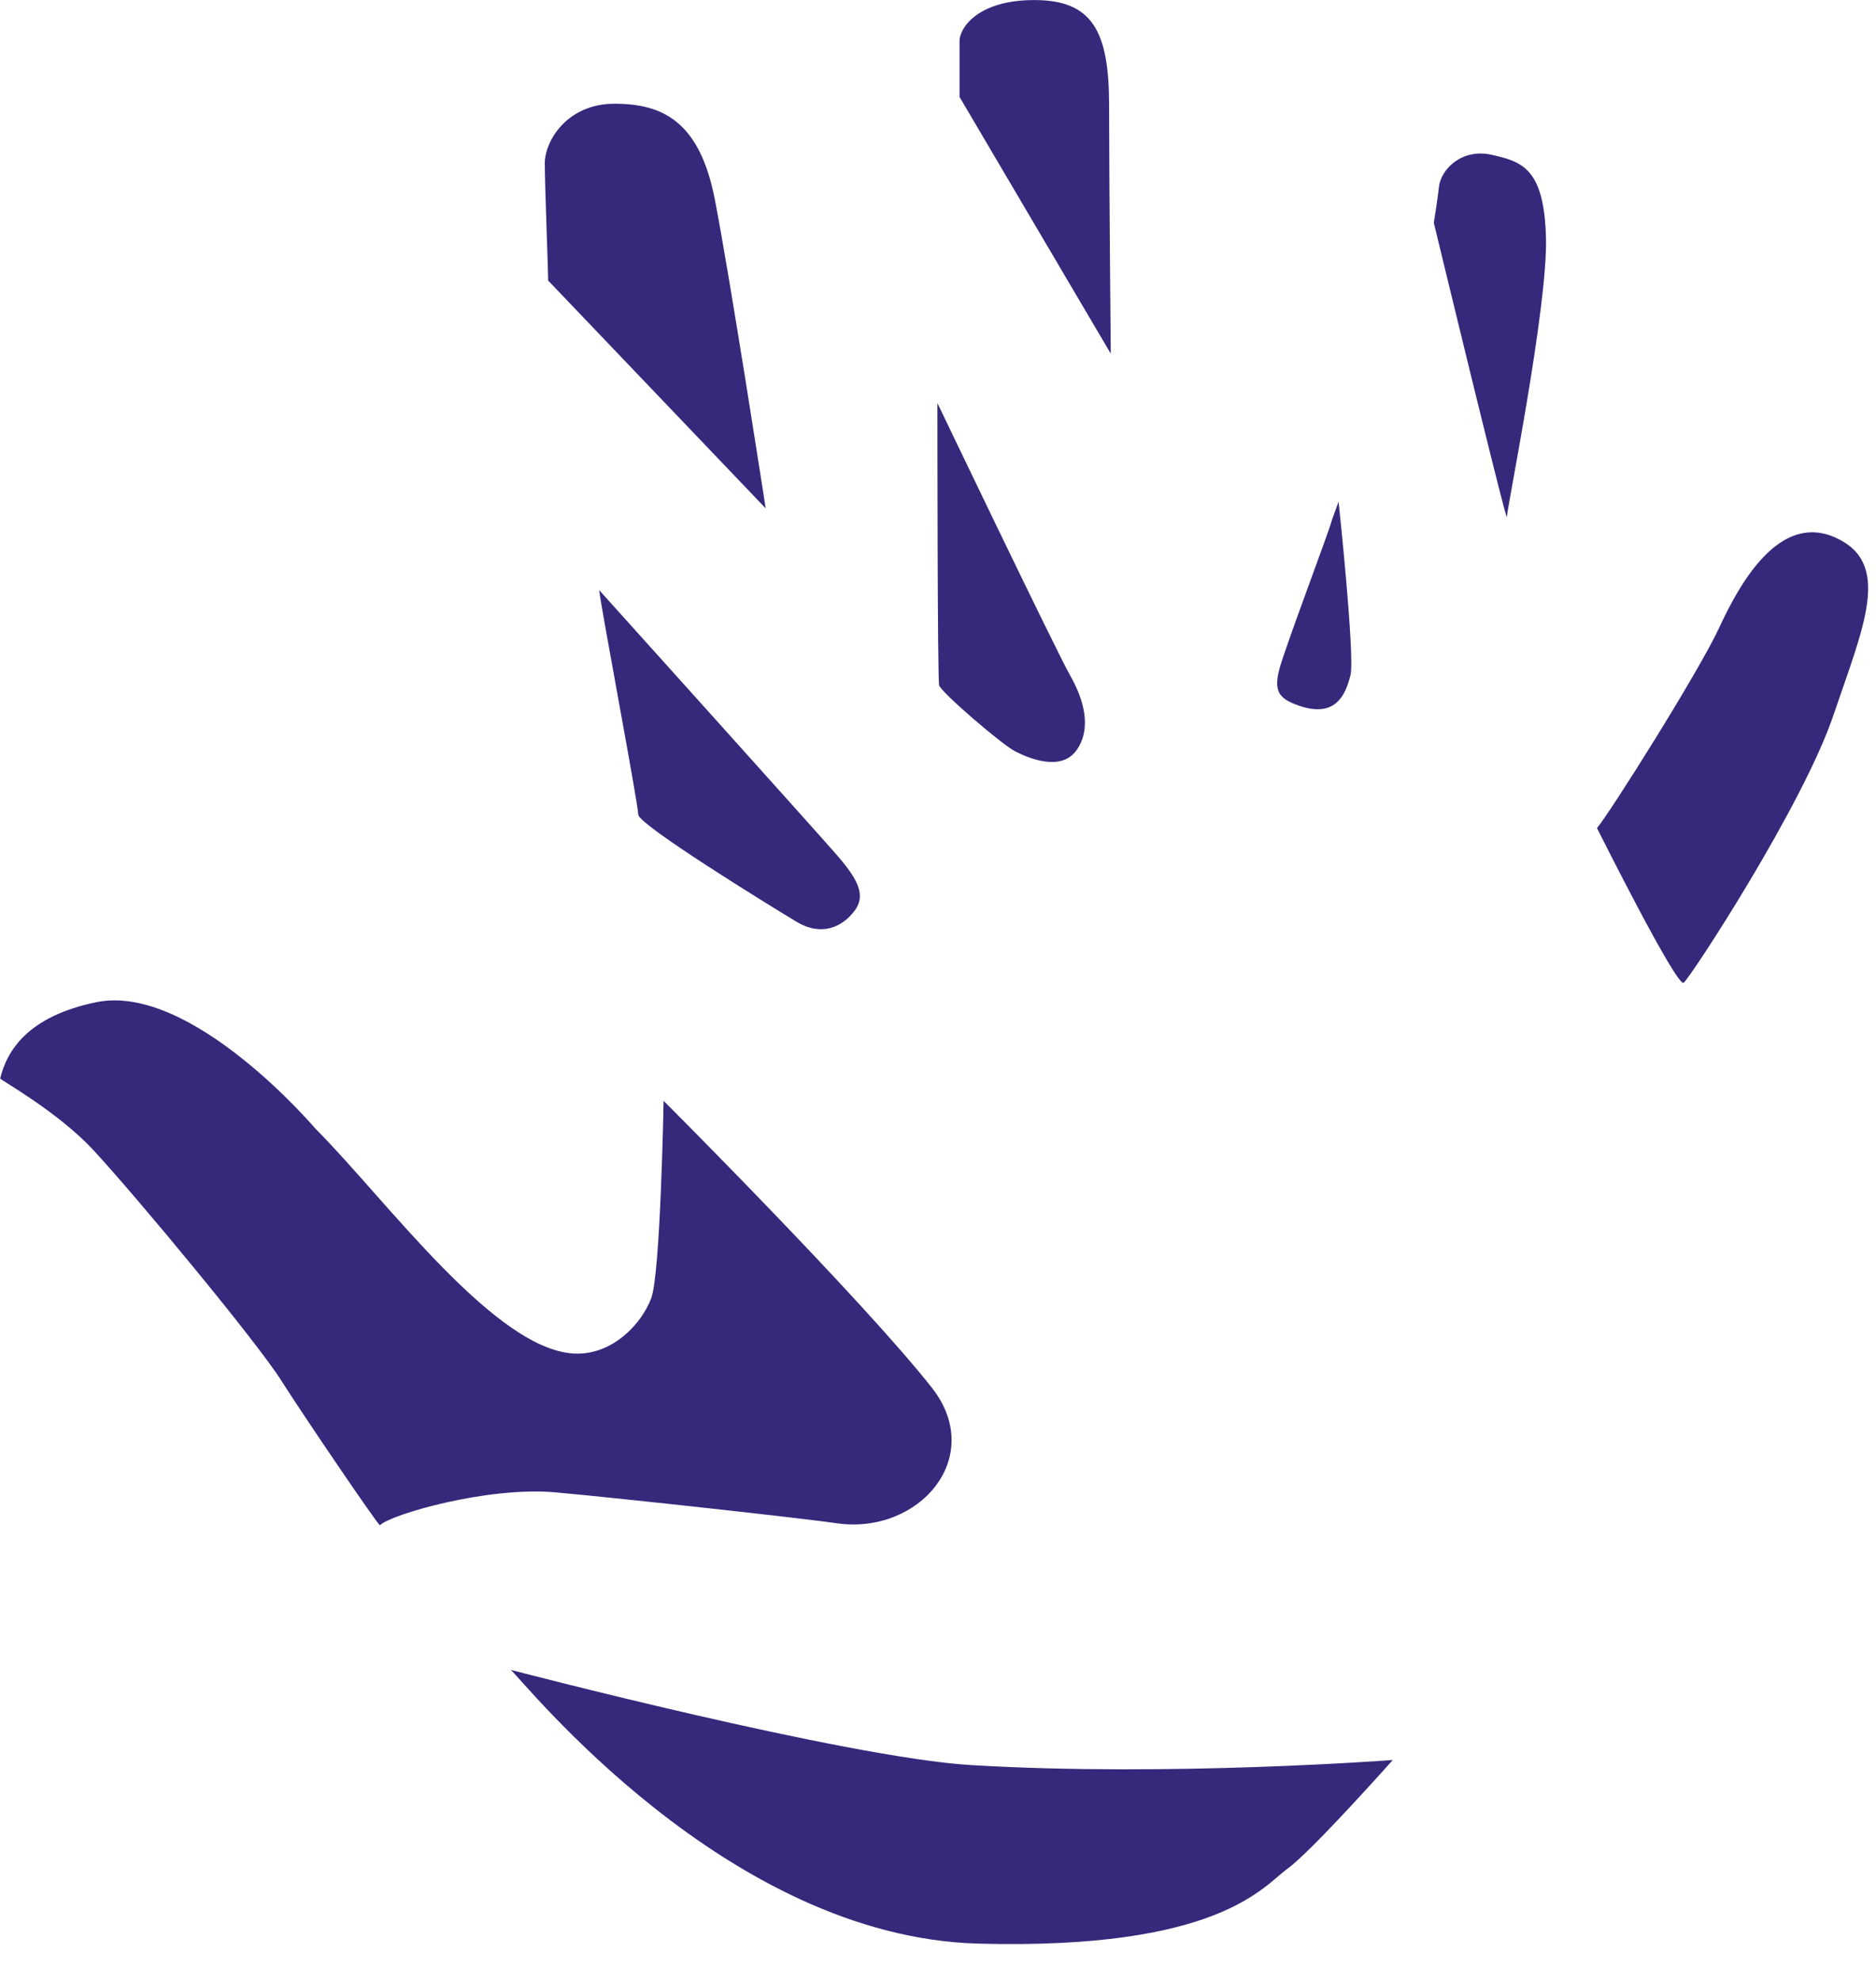
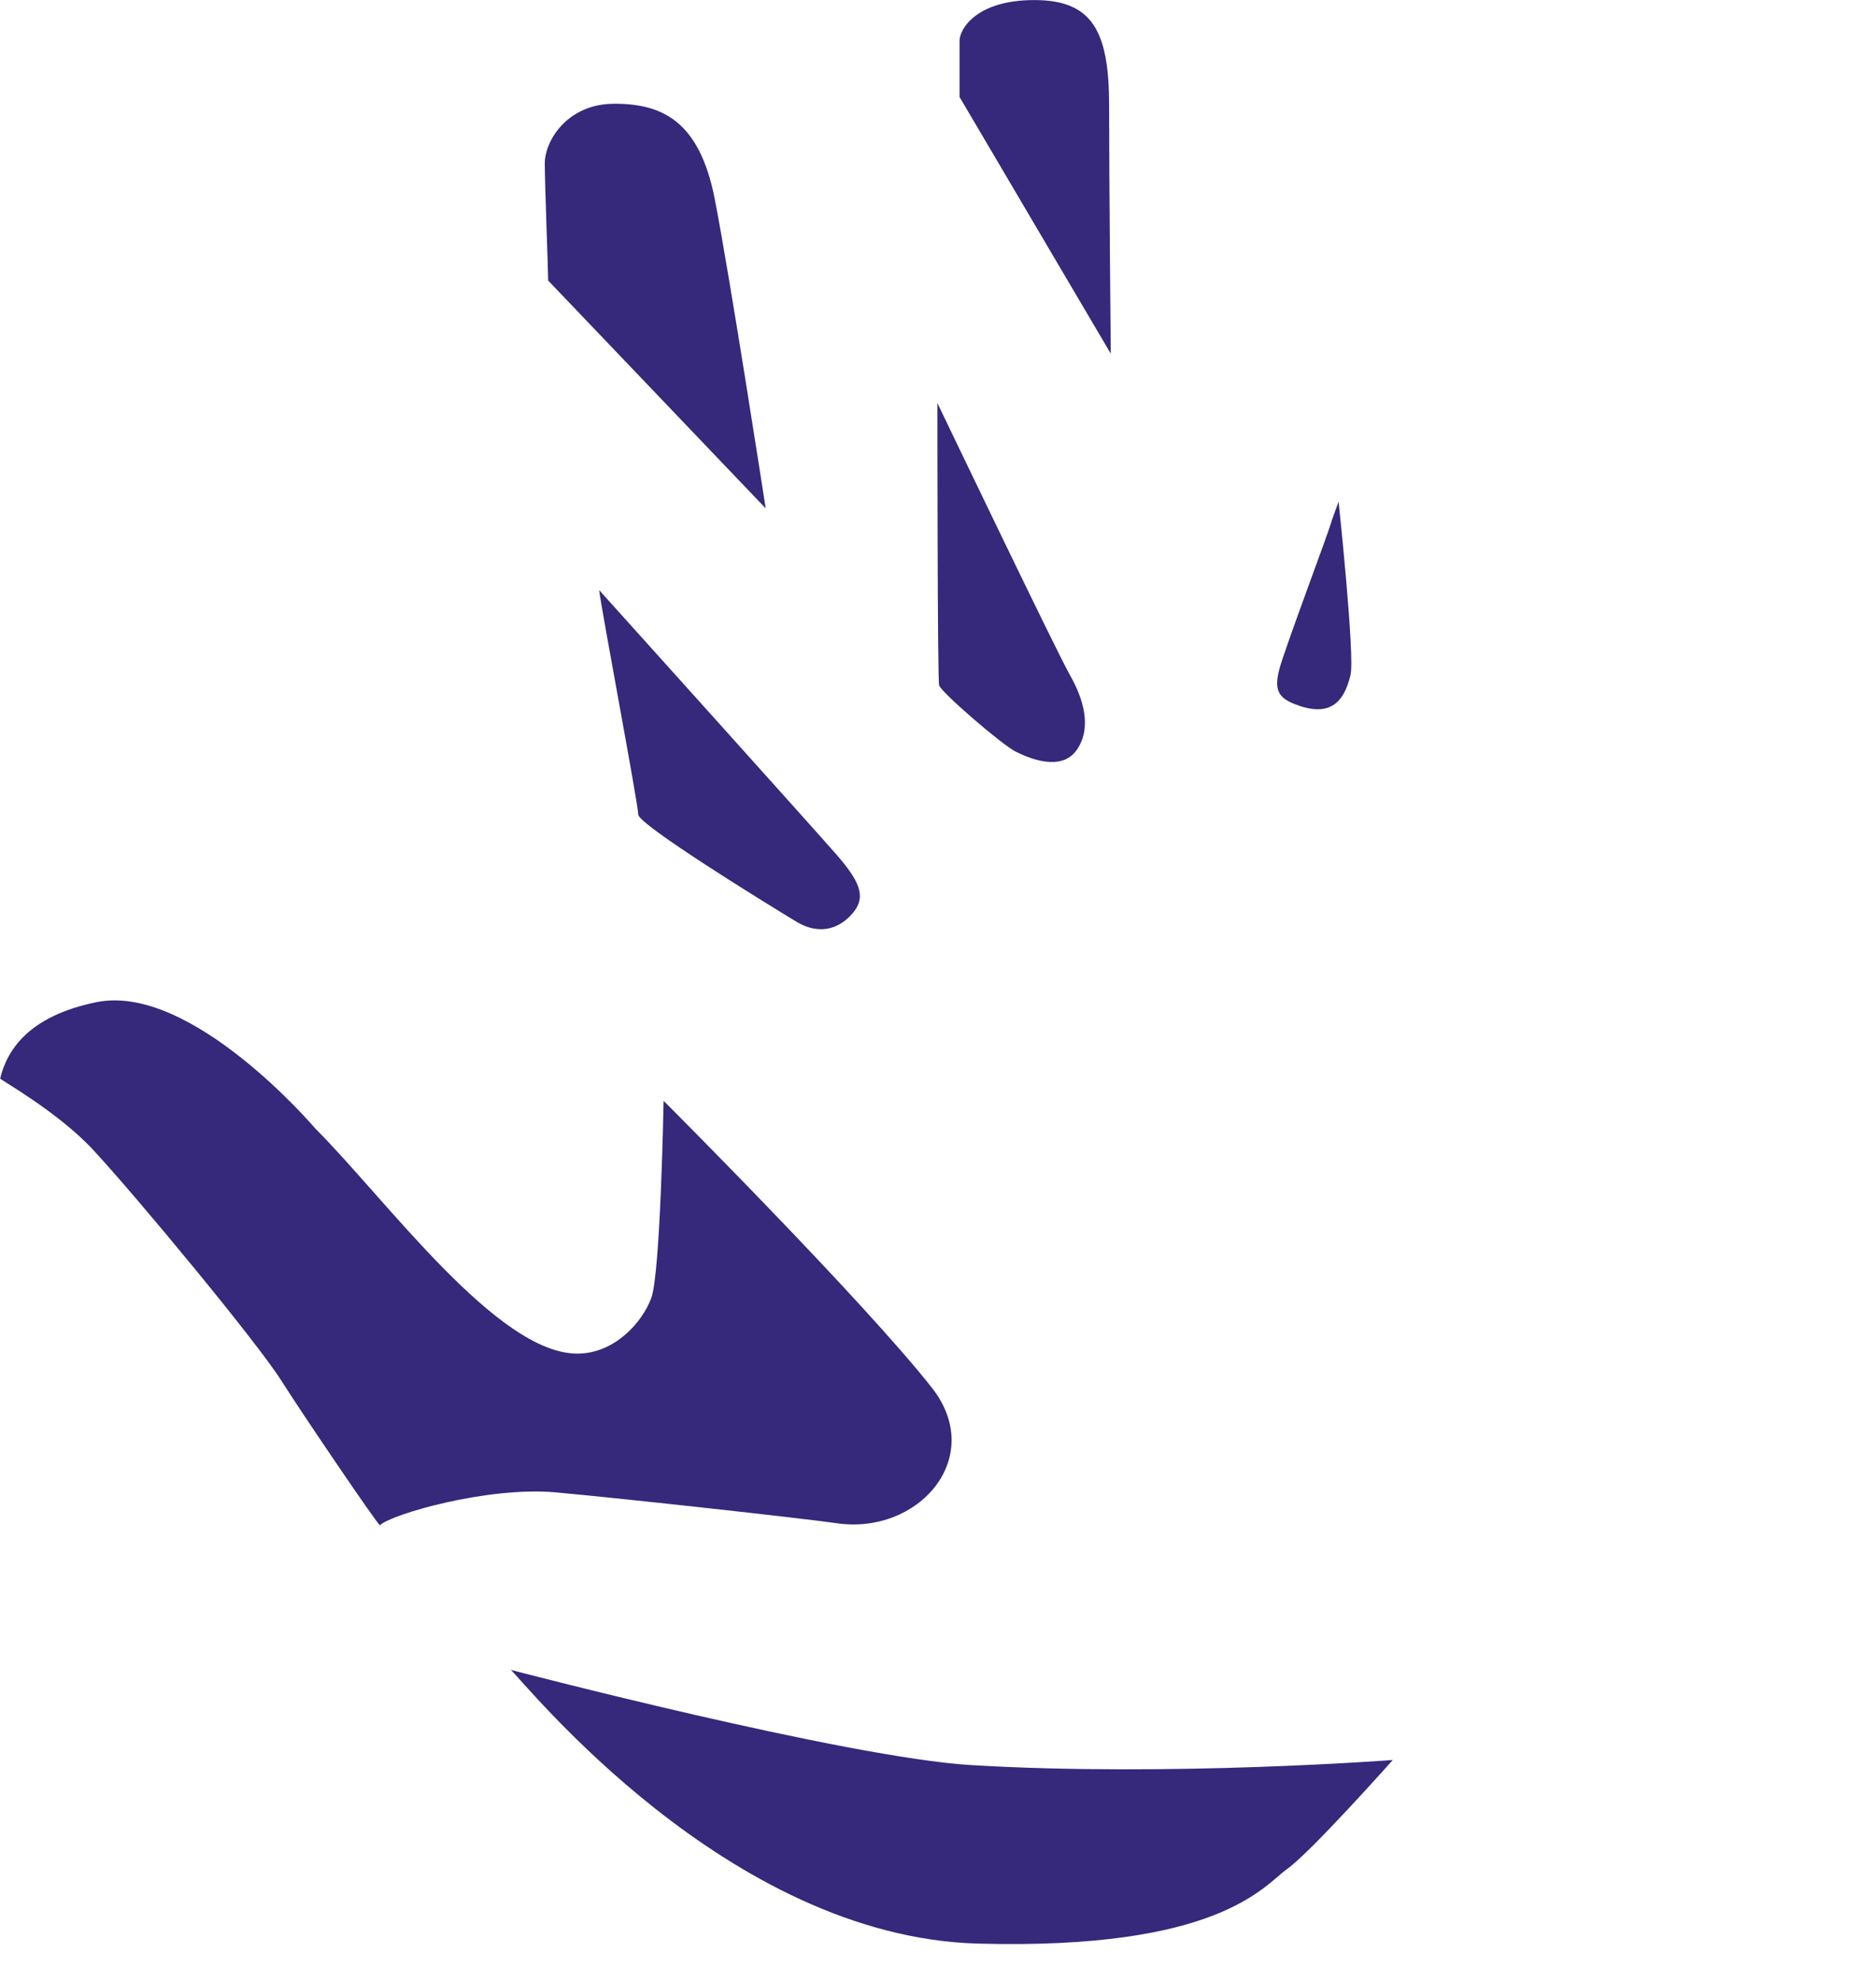
<svg xmlns="http://www.w3.org/2000/svg" width="100%" height="100%" viewBox="0 0 36 38" version="1.1" xml:space="preserve" style="fill-rule:evenodd;clip-rule:evenodd;stroke-linejoin:round;stroke-miterlimit:2;">
  <g transform="matrix(0.75,0,0,0.75,0,0)">
    <g transform="matrix(1.333,0,0,1.333,16.979,36.254)">
      <path d="M0,-6.075C0,-6.075 -0.059,-2.762 -0.237,-2.289C-0.414,-1.815 -0.947,-1.224 -1.656,-1.224C-3.195,-1.224 -5.324,-4.182 -6.685,-5.543C-6.685,-5.543 -9.06,-8.34 -10.885,-7.968C-12.188,-7.702 -12.603,-7.05 -12.734,-6.503C-12.739,-6.482 -11.629,-5.868 -10.944,-5.128C-10.109,-4.227 -7.81,-1.454 -7.336,-0.704C-6.945,-0.084 -5.467,2.092 -5.444,2.069C-5.235,1.859 -3.372,1.32 -2.071,1.438C-0.769,1.556 2.716,1.941 3.313,2.029C4.896,2.265 6.201,0.764 5.147,-0.573C3.814,-2.264 0,-6.075 0,-6.075" style="fill:rgb(54,40,123);fill-rule:nonzero;" />
    </g>
    <g transform="matrix(1.333,0,0,1.333,13.069,49.879)">
      <path d="M0,-5.377C0.261,-5.149 4.143,-0.256 8.97,-0.125C13.604,0 14.45,-1.234 14.907,-1.561C15.364,-1.887 16.93,-3.648 16.93,-3.648C16.93,-3.648 12.656,-3.322 8.84,-3.55C6.436,-3.694 0,-5.377 0,-5.377" style="fill:rgb(54,40,123);fill-rule:nonzero;" />
    </g>
    <g transform="matrix(1.333,0,0,1.333,15.331,23.965)">
      <path d="M0,-6.655C0.033,-6.329 0.75,-2.545 0.75,-2.349C0.75,-2.153 3.295,-0.588 3.784,-0.294C4.273,0 4.665,-0.196 4.893,-0.49C5.121,-0.784 4.991,-1.077 4.567,-1.566C4.143,-2.055 0,-6.655 0,-6.655" style="fill:rgb(54,40,123);fill-rule:nonzero;" />
    </g>
    <g transform="matrix(1.333,0,0,1.333,14.026,8.48)">
      <path d="M0,-0.978C0,-1.174 -0.065,-2.805 -0.065,-3.229C-0.065,-3.653 0.359,-4.371 1.272,-4.371C2.186,-4.371 2.903,-4.044 3.197,-2.544C3.49,-1.043 4.175,3.393 4.175,3.393L0,-0.978Z" style="fill:rgb(54,40,123);fill-rule:nonzero;" />
    </g>
    <g transform="matrix(1.333,0,0,1.333,23.985,19.745)">
      <path d="M0,-7.078C0,-6.882 0,-1.794 0.033,-1.663C0.066,-1.533 1.24,-0.521 1.501,-0.391C1.762,-0.26 2.381,0 2.675,-0.424C2.969,-0.848 2.805,-1.402 2.544,-1.859C2.283,-2.316 0,-7.078 0,-7.078" style="fill:rgb(54,40,123);fill-rule:nonzero;" />
    </g>
    <g transform="matrix(1.333,0,0,1.333,24.551,6.568)">
      <path d="M0,-3.067L0,-4.144C0,-4.372 0.326,-4.926 1.435,-4.926C2.544,-4.926 2.871,-4.339 2.871,-2.904C2.871,-1.469 2.903,1.859 2.903,1.859L0,-3.067Z" style="fill:rgb(54,40,123);fill-rule:nonzero;" />
    </g>
    <g transform="matrix(1.333,0,0,1.333,34.076,17.875)">
      <path d="M0,-3.425C-0.033,-3.262 -0.913,-0.946 -1.011,-0.554C-1.109,-0.163 -1.016,-0.021 -0.718,0.098C-0.065,0.359 0.228,0.098 0.359,-0.457C0.446,-0.827 0.13,-3.784 0.13,-3.784L0,-3.425Z" style="fill:rgb(54,40,123);fill-rule:nonzero;" />
    </g>
    <g transform="matrix(1.333,0,0,1.333,36.686,11.525)">
-       <path d="M0,-4.371C0,-4.371 0.079,-4.861 0.098,-5.056C0.131,-5.382 0.522,-5.806 1.109,-5.676C1.696,-5.545 2.12,-5.415 2.153,-4.077C2.186,-2.74 1.403,1.109 1.403,1.272C1.403,1.435 0,-4.371 0,-4.371" style="fill:rgb(54,40,123);fill-rule:nonzero;" />
-     </g>
+       </g>
    <g transform="matrix(1.333,0,0,1.333,40.861,17.202)">
-       <path d="M0,2.984C0.228,2.723 1.957,-0.017 2.348,-0.865C2.74,-1.713 3.497,-3.066 4.567,-2.594C5.676,-2.105 5.121,-0.898 4.534,0.831C3.947,2.56 1.794,5.854 1.664,5.952C1.533,6.05 0,2.984 0,2.984" style="fill:rgb(54,40,123);fill-rule:nonzero;" />
-     </g>
+       </g>
  </g>
</svg>